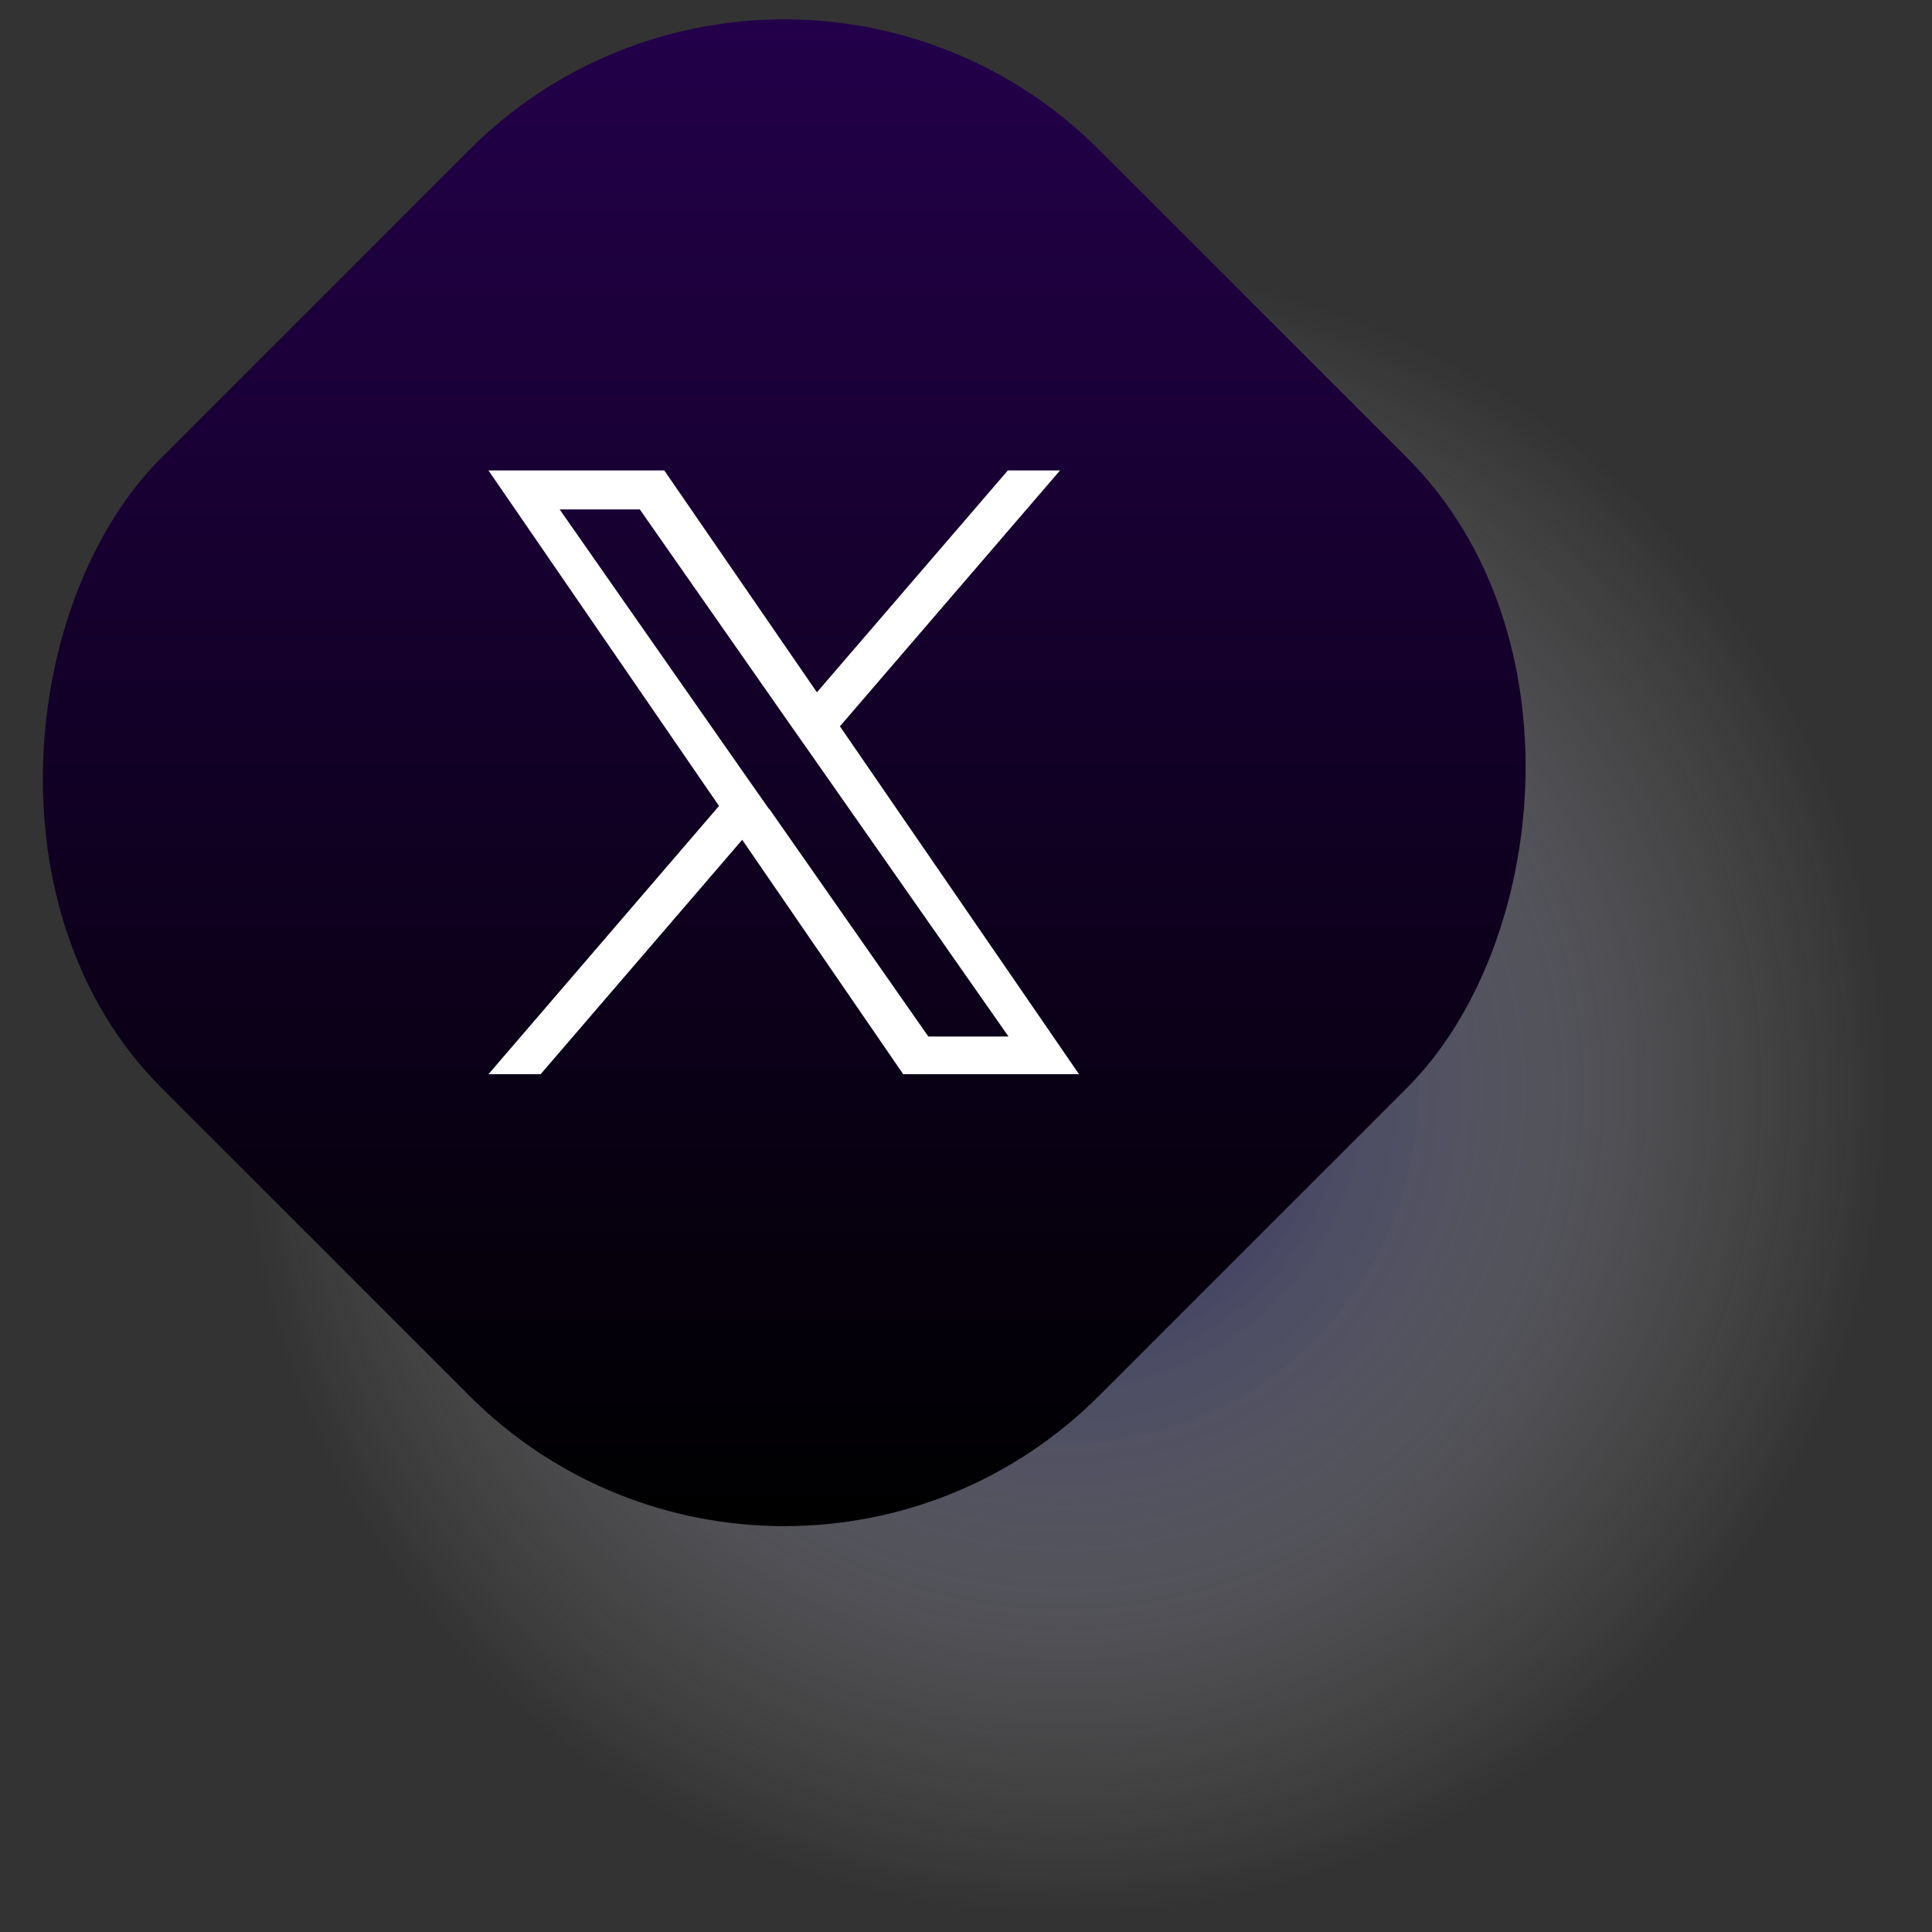
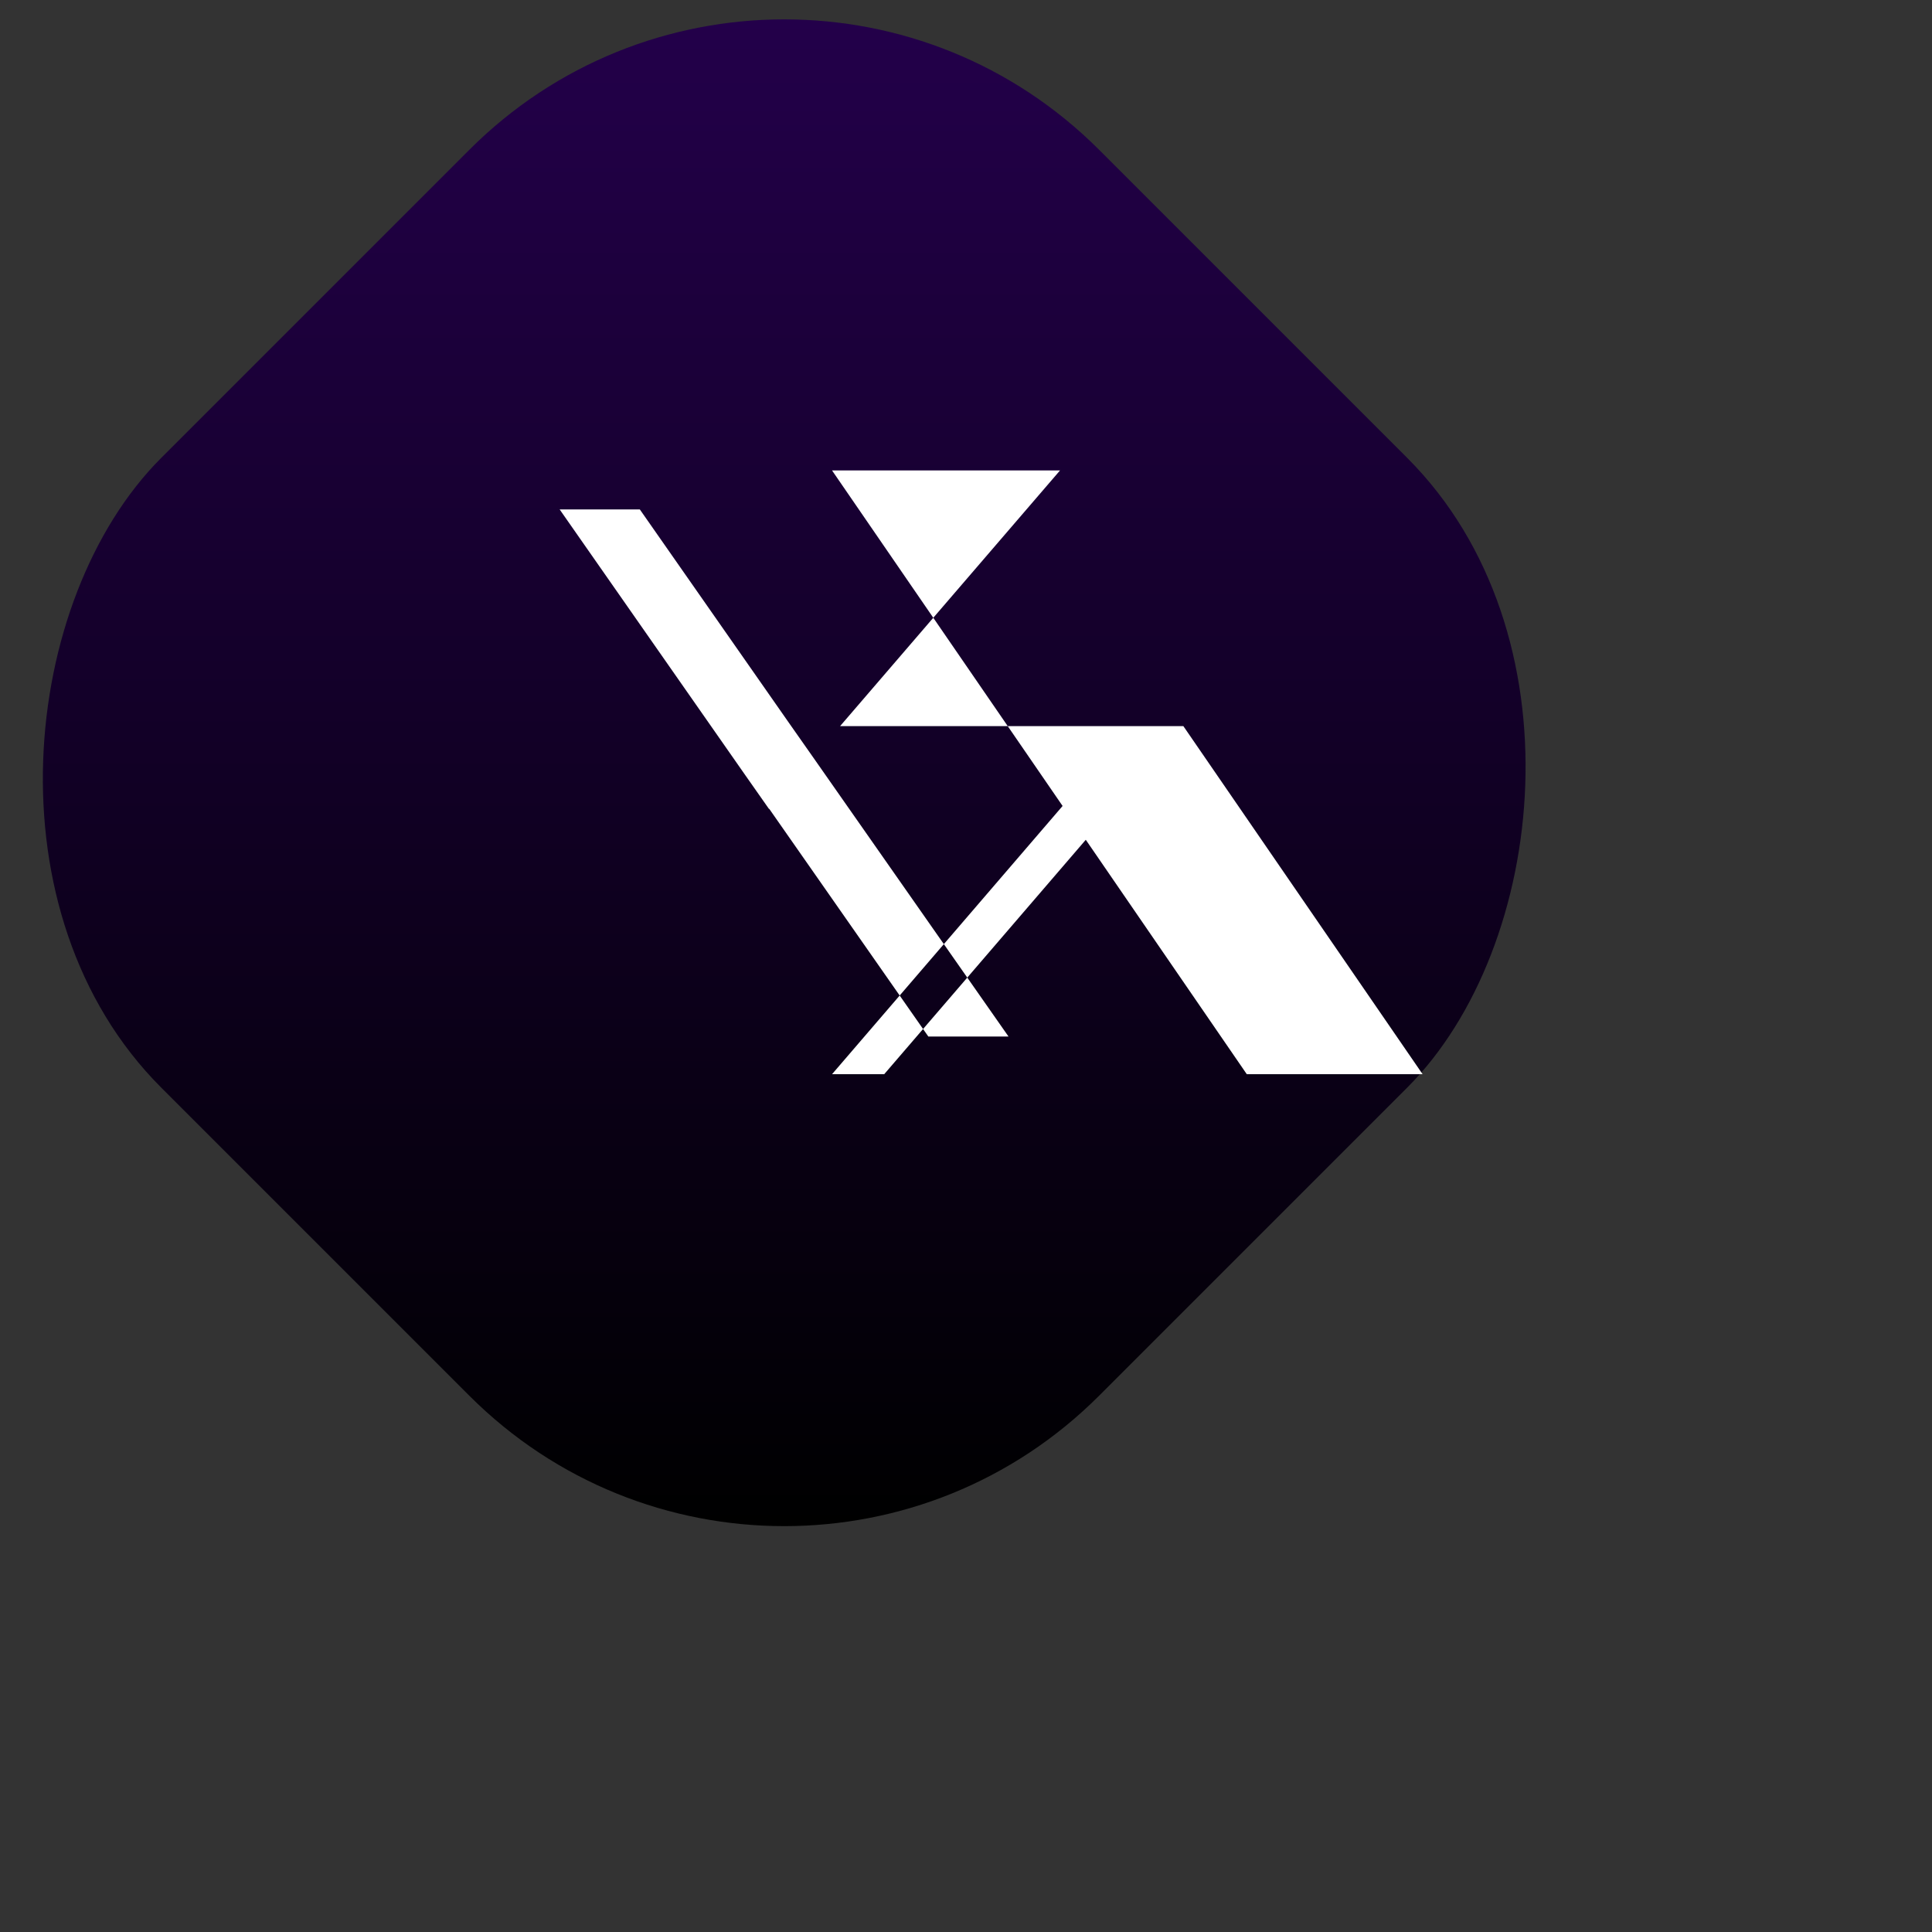
<svg xmlns="http://www.w3.org/2000/svg" viewBox="0 0 60 60">
  <rect x="0" y="0" width="60" height="60" fill="#333333" stroke="none" />
  <defs>
    <style>
      .cls-1 {
        fill: url(#radial-gradient);
        mix-blend-mode: multiply;
        opacity: .8;
      }

      .cls-2 {
        fill: url(#linear-gradient);
      }

      .cls-3 {
        isolation: isolate;
      }

      .cls-4 {
        fill: #fff;
      }
    </style>
    <radialGradient id="radial-gradient" cx="33.03" cy="33.85" fx="33.03" fy="33.85" r="25.65" gradientTransform="translate(58.7 -5.88) rotate(77.15)" gradientUnits="userSpaceOnUse">
      <stop offset="0" stop-color="#000057" />
      <stop offset=".39" stop-color="#7474a4" stop-opacity=".54" />
      <stop offset=".79" stop-color="#d8d8e5" stop-opacity=".15" />
      <stop offset="1" stop-color="#fff" stop-opacity="0" />
    </radialGradient>
    <linearGradient id="linear-gradient" x1="-121.22" y1="-443.71" x2="-88.13" y2="-410.62" gradientTransform="translate(129.02 451.15)" gradientUnits="userSpaceOnUse">
      <stop offset="0" stop-color="#23004a" />
      <stop offset=".96" stop-color="#010003" />
      <stop offset="1" stop-color="#000" />
    </linearGradient>
  </defs>
  <g class="cls-3">
    <g id="ELEMENTS">
      <g>
-         <circle class="cls-1" cx="33.03" cy="33.85" r="25.65" transform="translate(-7.31 58.53) rotate(-77.15)" />
        <rect class="cls-2" x="3.76" y="3.4" width="41.19" height="41.19" rx="13.83" ry="13.83" transform="translate(24.1 -10.19) rotate(45)" />
-         <path class="cls-4" d="M26.09,22.55l6.83-7.94h-1.62l-5.93,6.89-4.74-6.89h-5.46l7.16,10.42-7.16,8.33h1.62l6.26-7.28,5,7.28h5.46l-7.43-10.81h0ZM23.88,25.12l-.73-1.04-5.77-8.26h2.49l4.66,6.67.73,1.04,6.06,8.66h-2.49l-4.94-7.07h0Z" />
+         <path class="cls-4" d="M26.09,22.55l6.83-7.94h-1.62h-5.46l7.16,10.42-7.16,8.33h1.62l6.26-7.28,5,7.28h5.46l-7.43-10.81h0ZM23.88,25.12l-.73-1.04-5.77-8.26h2.49l4.66,6.67.73,1.04,6.06,8.66h-2.49l-4.94-7.07h0Z" />
      </g>
    </g>
  </g>
</svg>